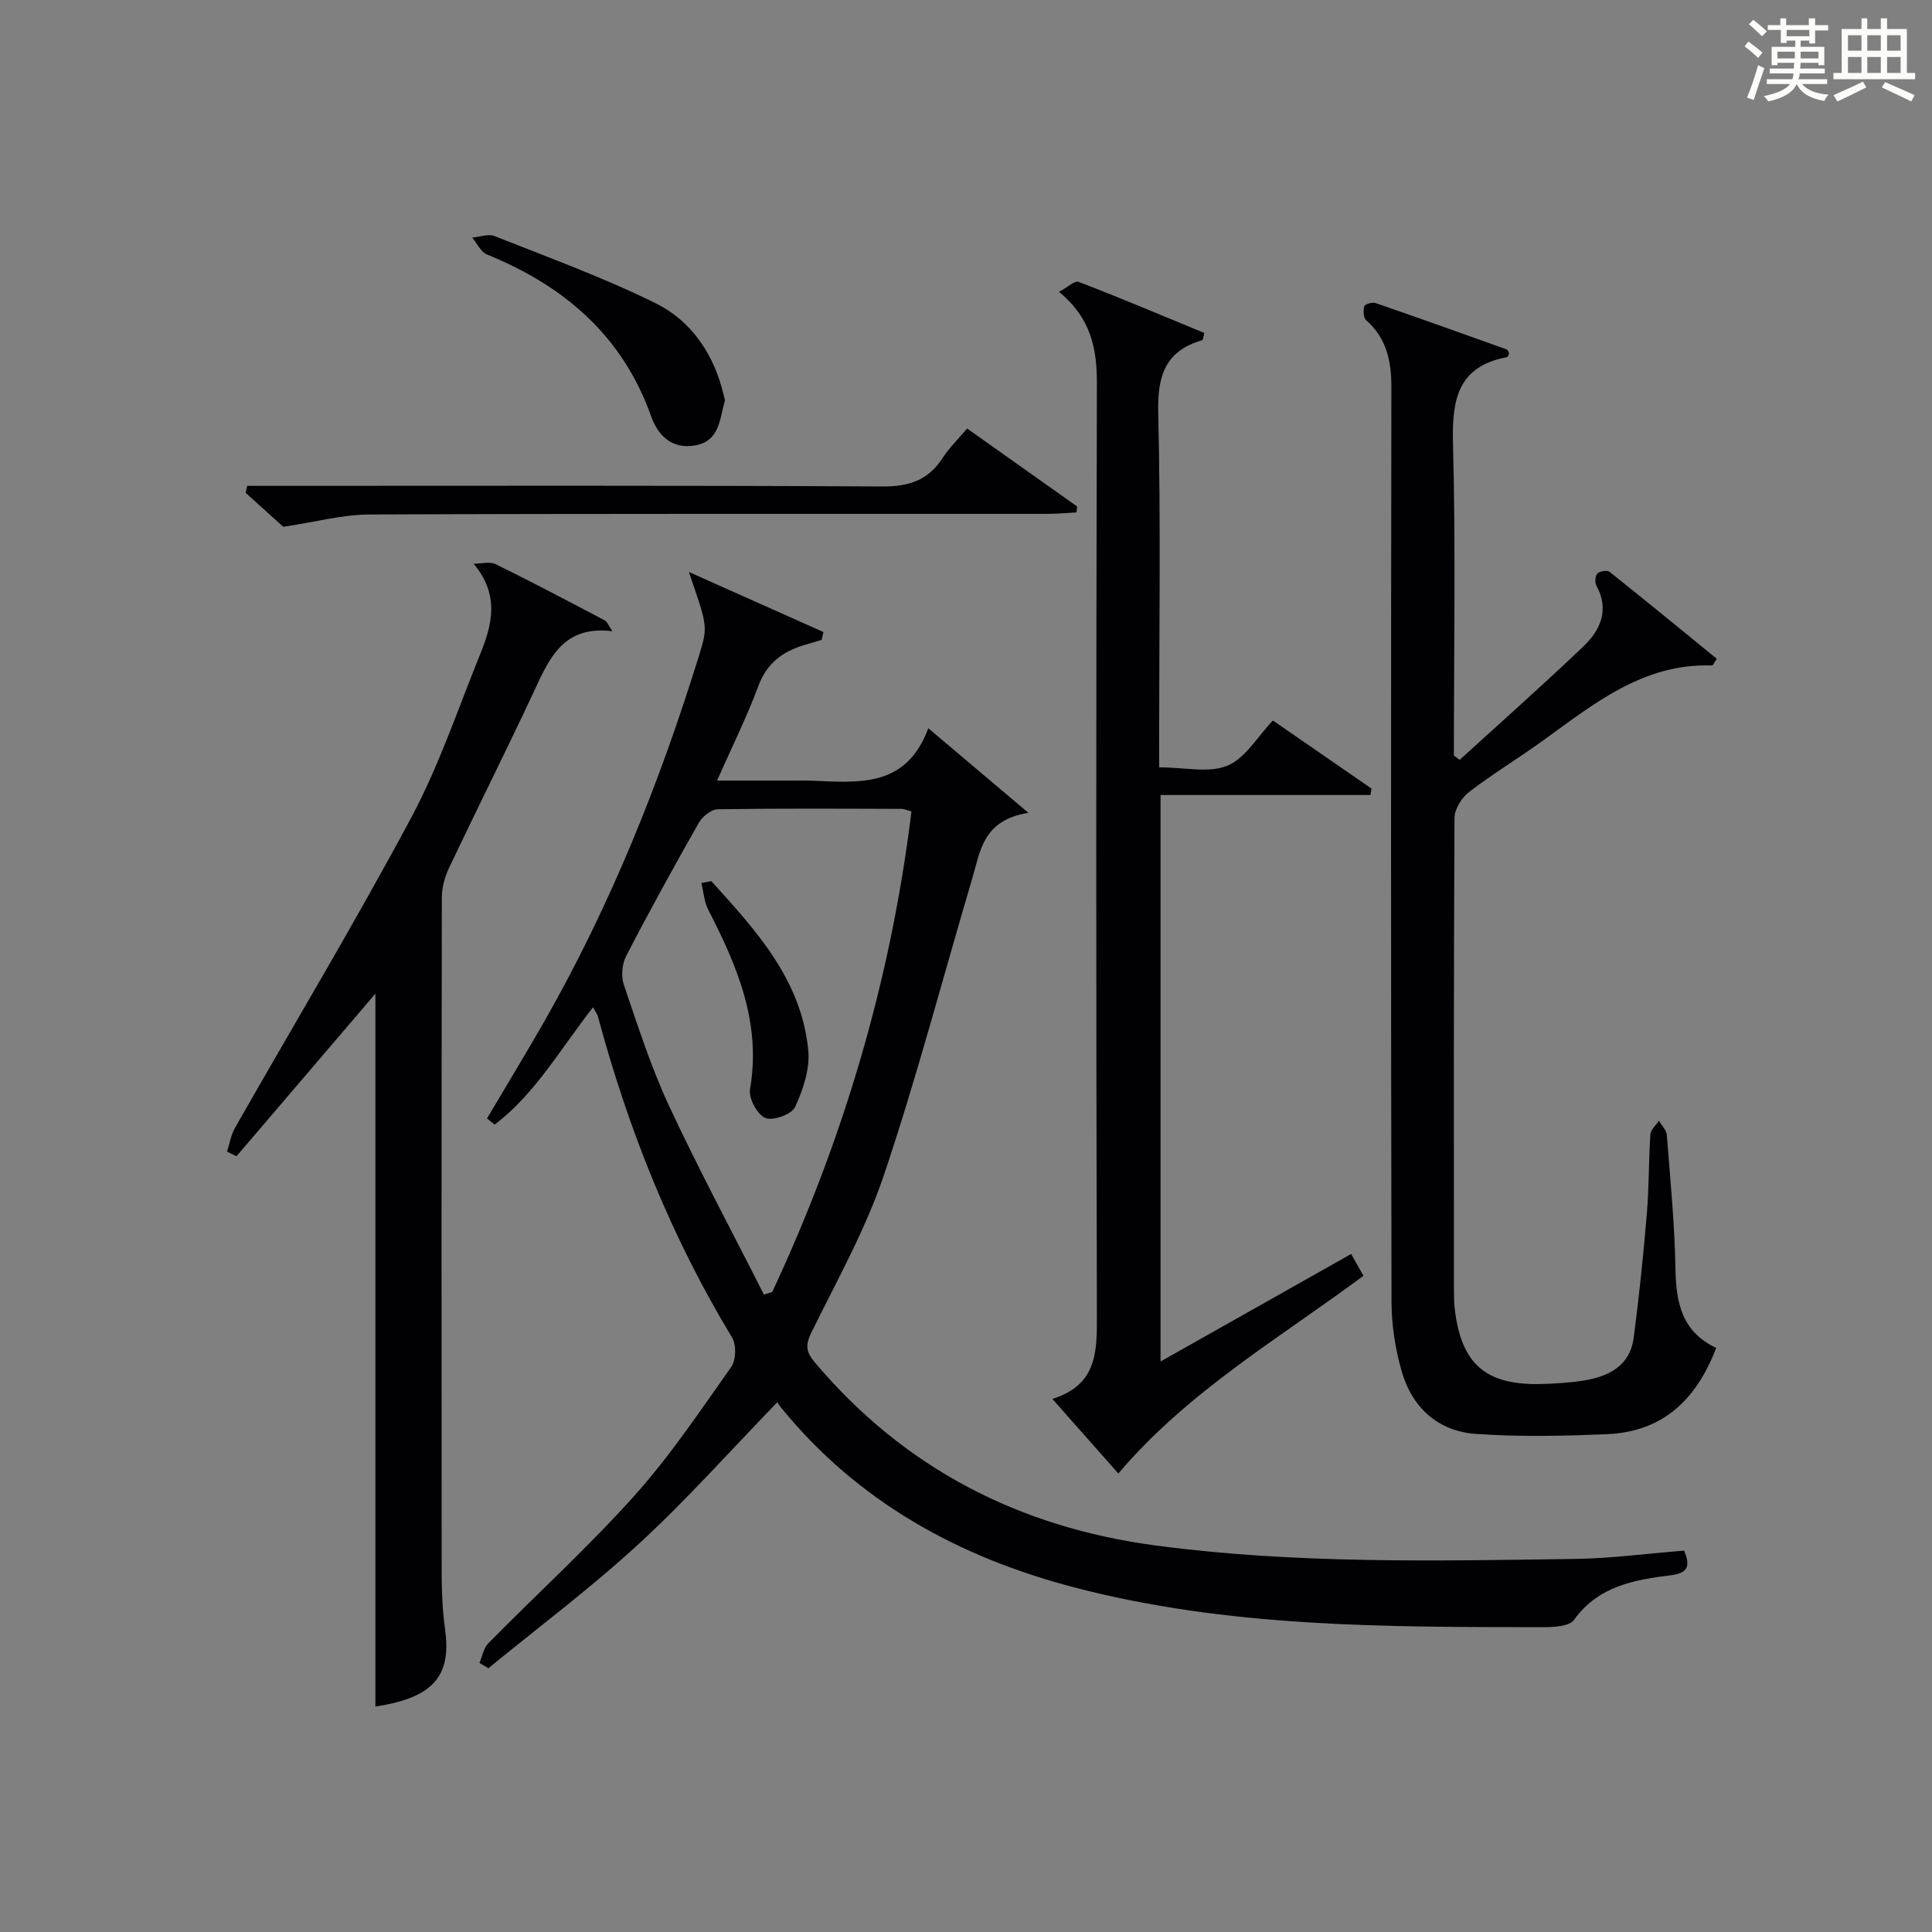
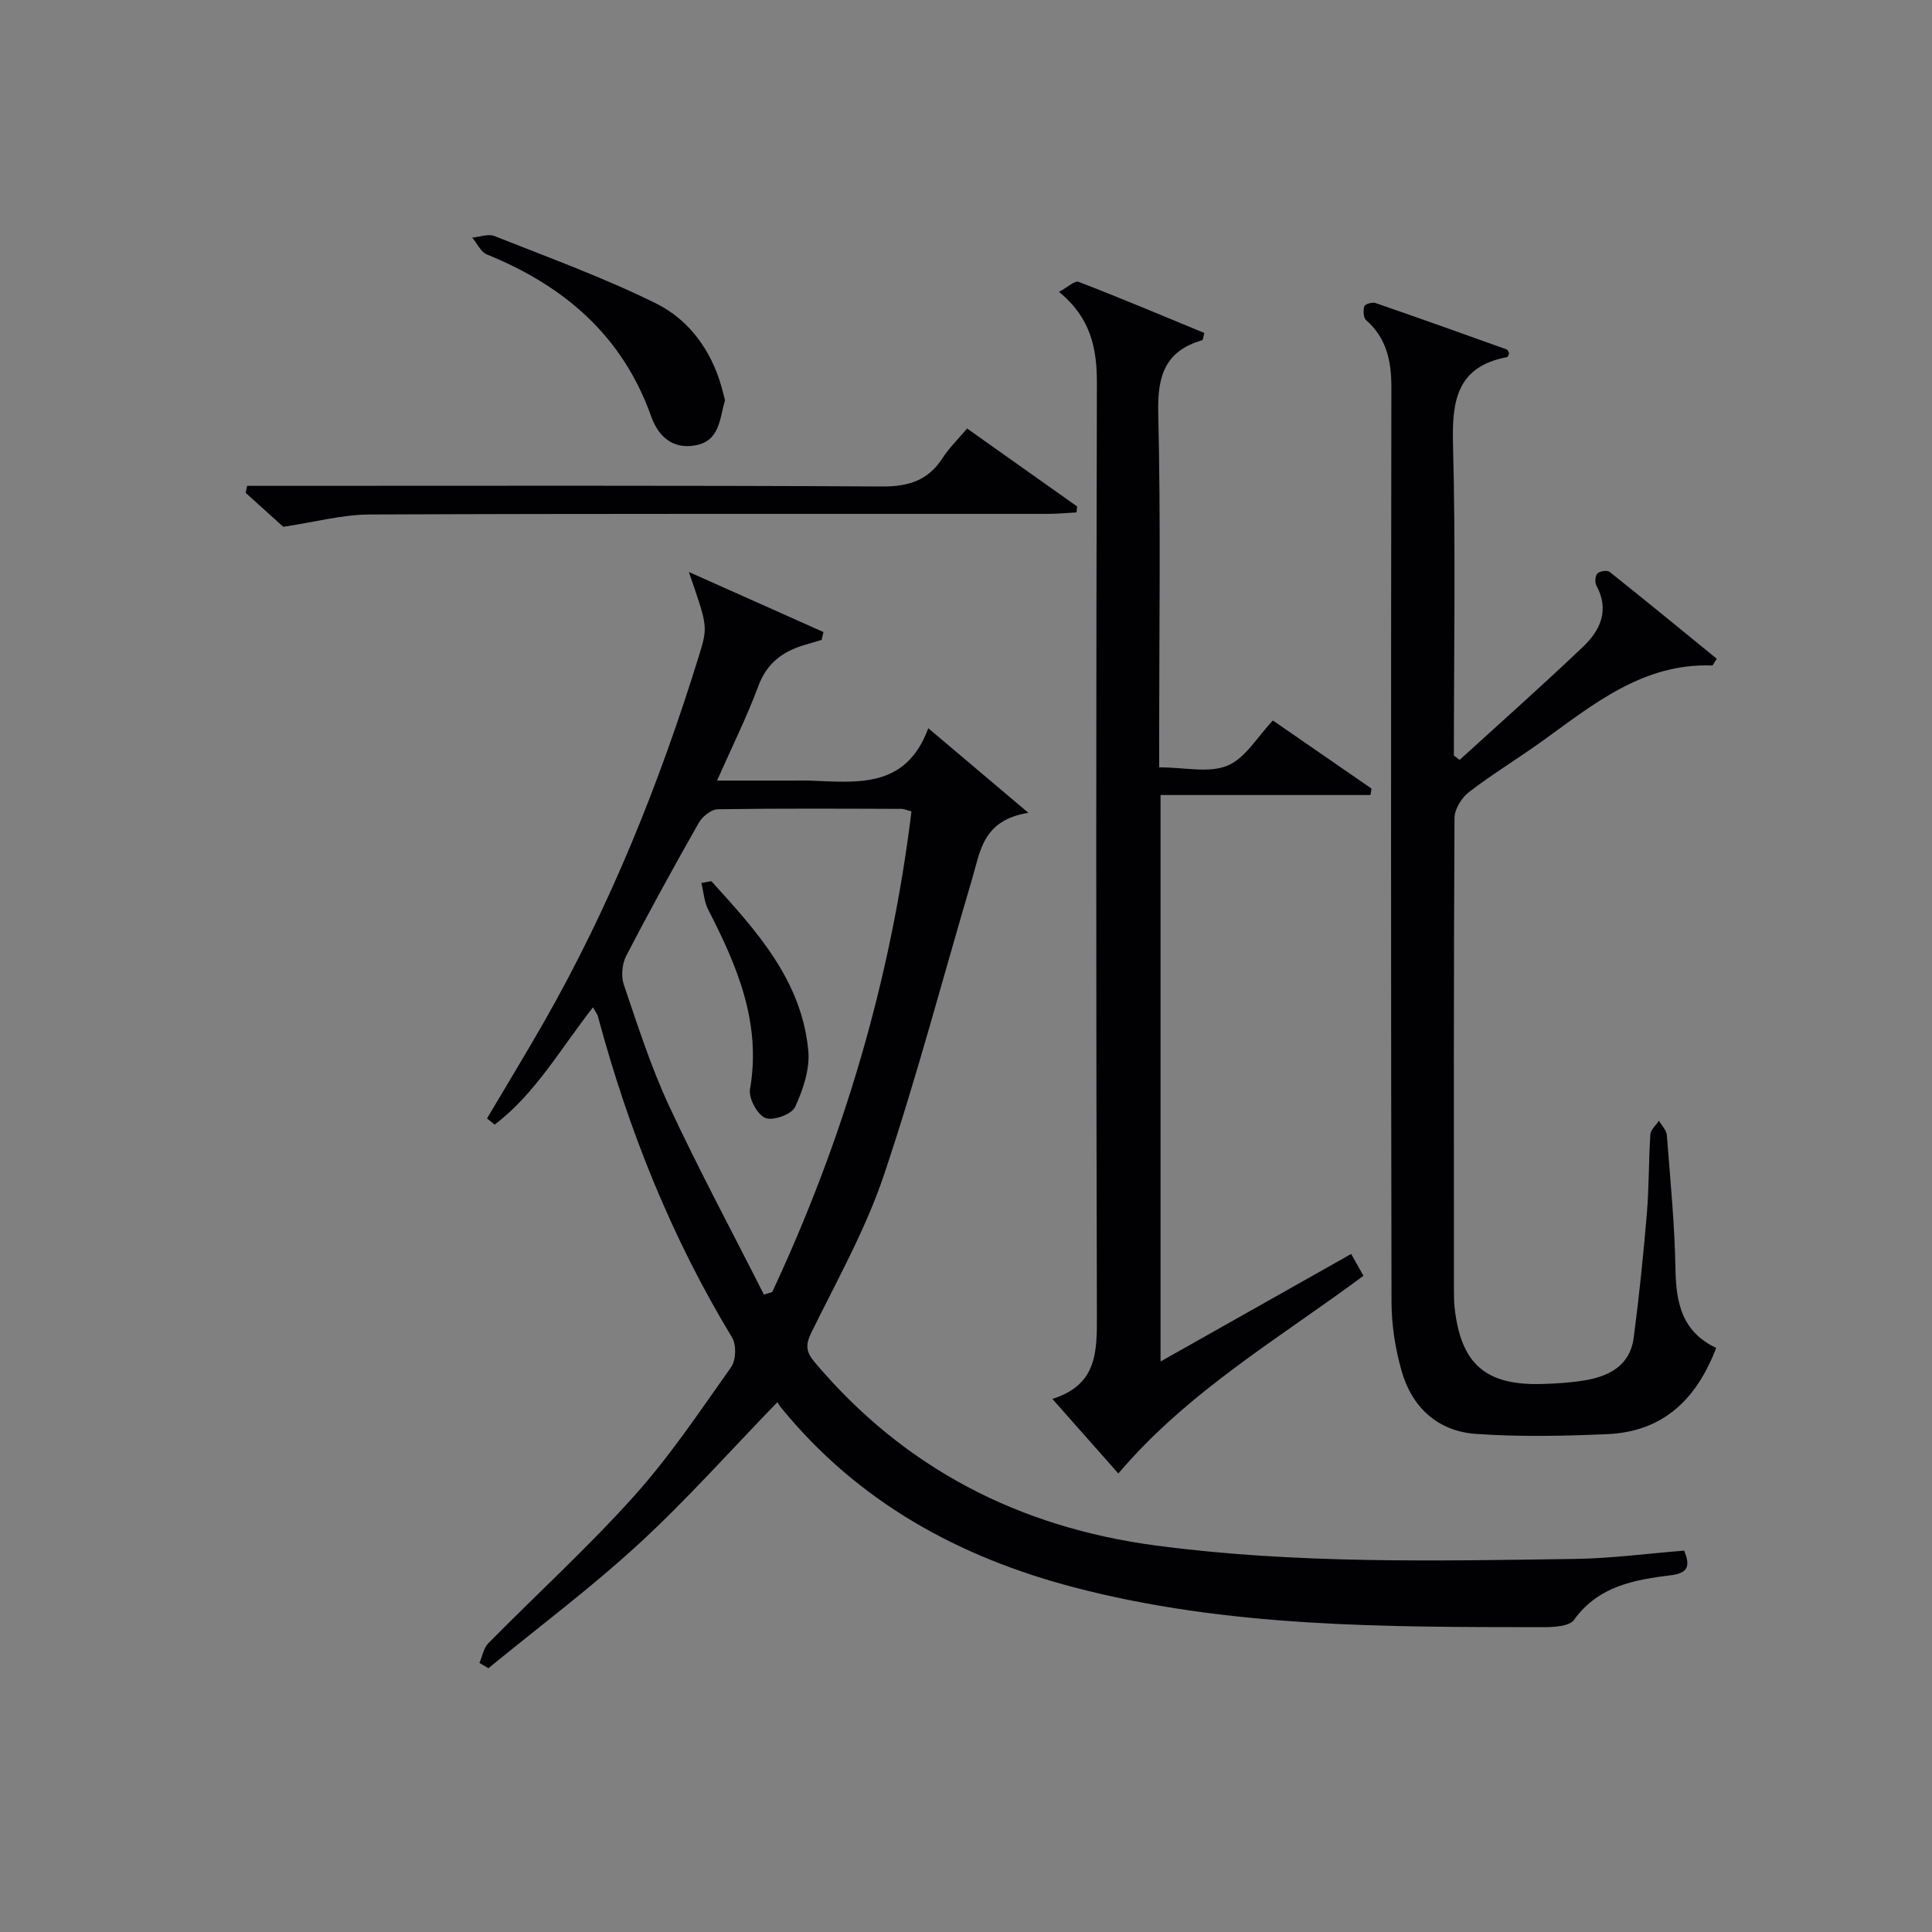
<svg xmlns="http://www.w3.org/2000/svg" version="1.1" id="漢_ZDIC_典" x="0px" y="0px" viewBox="0 0 400 400" style="enable-background:new 0 0 400 400;" xml:space="preserve">
  <rect x="0" y="0" width="400" height="400" fill="#808080" stroke="none" />
  <style type="text/css">
	.st1{fill:#010104;}
	.st0{fill:#fbfcfa;}
</style>
  <g>
-     <path class="st0" d="M361.2,9.6l0.8-1c0.9,0.7,1.9,1.4,2.9,2.3L364,12C363,11,362,10.2,361.2,9.6z M361.7,20.2   c0.9-2.1,1.6-4.3,2.3-6.7c0.4,0.2,0.8,0.4,1.3,0.6c-0.7,2.1-1.5,4.3-2.2,6.6L361.7,20.2z M362.1,5l0.9-0.9c1,0.8,2,1.6,2.8,2.4   l-1,1C363.9,6.6,363,5.8,362.1,5z M374.6,3.8h1.2v1.4h2.7v1.1h-2.7v2.7h-1.2V8.4h-1.8v1.3h4.9v3.8h-1.2v-0.5h-3.7   c0,0.4-0.1,0.9-0.1,1.2h5.1v1h-5.2c0,0.5-0.1,0.9-0.3,1.2h6v1h-5.2c1.1,1.3,2.9,2,5.5,2.2c-0.4,0.4-0.7,0.8-0.9,1.3   c-2.9-0.5-4.8-1.6-5.7-3.5H372c-0.8,1.7-2.7,2.9-5.9,3.6c-0.2-0.4-0.6-0.8-0.9-1.1c2.8-0.6,4.6-1.4,5.4-2.5h-4.8v-1h5.3   c0.1-0.3,0.2-0.7,0.2-1.2h-4.9v-1h5c0-0.4,0-0.8,0.1-1.2H368v0.5h-1.2V9.7h4.9V8.4h-1.8v0.5h-1.2V6.2H366V5.2h2.6V3.8h1.2v1.4h4.7   V3.8z M368,12.1h3.6c0-0.4,0-0.9,0-1.4H368V12.1z M369.9,7.5h4.7V6.2h-4.7V7.5z M376.5,10.7h-3.7c0,0.5,0,1,0,1.4h3.7V10.7z" />
-     <path class="st0" d="M385.3,3.8h1.3V6h2.8V3.8h1.3V6h4.1v9.1h1.7v1.3h-16.9v-1.3h1.7V6h4.1V3.8z M385.7,16.9l0.7,1.2   c-1.8,0.9-3.8,1.9-6,2.9c-0.2-0.4-0.5-0.8-0.8-1.3C381.9,18.7,383.9,17.8,385.7,16.9z M382.6,10.5h2.8V7.3h-2.8V10.5z M382.6,15.1   h2.8v-3.3h-2.8V15.1z M386.6,10.5h2.8V7.3h-2.8V10.5z M386.6,15.1h2.8v-3.3h-2.8V15.1z M390.3,17c2.1,0.9,4.1,1.8,6.1,2.7l-0.7,1.3   c-2.2-1.1-4.2-2-6.1-2.9L390.3,17z M393.5,7.3h-2.8v3.2h2.8V7.3z M390.7,15.1h2.8v-3.3h-2.8V15.1z" />
    <path class="st1" d="M122.78,208.55c-6.74,8.58-11.96,17.92-20.37,24.29c-0.53-0.43-1.05-0.85-1.58-1.28c3.93-6.64,7.94-13.22,11.77-19.92   c13.74-24.06,24-49.61,32.16-76.03c1.85-5.98,1.69-6.03-2.14-17.19c9.29,4.15,18.58,8.3,27.87,12.44   c-0.13,0.54-0.25,1.08-0.38,1.62c-1.16,0.35-2.32,0.7-3.49,1.04c-4.53,1.33-7.84,3.74-9.61,8.51c-2.35,6.33-5.38,12.41-8.55,19.58   c5.88,0,10.95,0,16.01,0c1,0,2-0.03,3,0c9.81,0.34,20.06,1.85,24.72-10.84c7.12,6.02,13.34,11.28,20.73,17.52   c-9.45,1.48-9.97,7.99-11.63,13.6c-6.07,20.49-11.49,41.2-18.3,61.44c-3.79,11.26-9.73,21.81-14.99,32.53   c-1.23,2.51-1.19,3.96,0.61,6.1c18.57,22.06,42.37,34.26,70.75,38.03c28.82,3.82,57.79,3.18,86.75,2.77   c7.46-0.11,14.9-1.11,22.58-1.72c1.11,2.79,1.17,4.6-2.62,5.08c-7.64,0.95-15.11,2.2-20.19,9.26c-0.99,1.37-4.27,1.51-6.49,1.51   c-32.6-0.03-65.24,0.09-97.1-8.27c-23.89-6.26-44.73-17.73-60.58-37.19c-0.42-0.51-0.74-1.1-0.76-1.13   c-9.71,10.02-18.75,20.19-28.71,29.36c-9.89,9.1-20.71,17.19-31.12,25.73c-0.62-0.37-1.24-0.73-1.86-1.1   c0.6-1.38,0.86-3.09,1.85-4.08c10.05-10.19,20.66-19.87,30.21-30.51c7.4-8.26,13.64-17.59,20.06-26.67   c1.01-1.43,1.11-4.61,0.19-6.11c-12.6-20.78-21.48-43.07-27.77-66.46C123.67,209.98,123.34,209.58,122.78,208.55z M158.16,268.03   c0.57-0.18,1.15-0.35,1.72-0.53c14.77-31.61,24.57-64.67,28.83-99.51c-0.89-0.22-1.51-0.52-2.13-0.52   c-12.66-0.04-25.32-0.12-37.98,0.08c-1.35,0.02-3.18,1.5-3.92,2.8c-5.17,9.1-10.22,18.27-15.03,27.56   c-0.86,1.65-1.09,4.19-0.5,5.94c2.88,8.47,5.62,17.06,9.39,25.15C144.69,242.19,151.59,255.03,158.16,268.03z" />
    <path class="st1" d="M302.21,157.32c8.55-7.8,17.21-15.47,25.59-23.46c3.54-3.38,5.47-7.57,2.72-12.61c-0.36-0.65-0.26-2.05,0.21-2.52   c0.49-0.49,2.02-0.72,2.52-0.33c7.47,5.94,14.85,12.01,22.19,17.99c-0.61,0.91-0.79,1.4-0.96,1.39c-14.29-0.51-24.54,8-35.19,15.67   c-4.99,3.59-10.26,6.78-15.13,10.52c-1.53,1.17-3.01,3.54-3.02,5.37c-0.18,32.49-0.13,64.97-0.12,97.46c0,1.33,0,2.67,0.15,3.99   c1.29,11.6,6.39,16.08,18.06,15.75c2.98-0.08,5.99-0.27,8.92-0.76c5.09-0.86,9.35-3.13,10.09-8.81c1.12-8.53,2-17.1,2.72-25.67   c0.46-5.46,0.37-10.96,0.73-16.43c0.07-0.98,1.16-1.89,1.77-2.84c0.57,0.99,1.56,1.95,1.64,2.98c0.72,9.27,1.63,18.55,1.79,27.84   c0.12,6.97,1.4,12.92,8.43,16.22c-4.1,10.74-11.09,17.35-22.5,17.85c-9.08,0.4-18.23,0.59-27.29-0.05   c-7.85-0.55-13.21-5.5-15.35-13.04c-1.3-4.57-2.07-9.46-2.08-14.21c-0.13-63.14-0.12-126.29-0.03-189.43   c0.01-5.45-0.99-10.17-5.24-13.92c-0.57-0.5-0.62-2-0.36-2.87c0.12-0.43,1.63-0.89,2.28-0.67c9.09,3.13,18.15,6.37,27.2,9.62   c0.24,0.08,0.34,0.54,0.51,0.84c-0.15,0.26-0.26,0.72-0.46,0.75c-10.34,1.96-11.41,8.96-11.17,18.05   c0.57,21.47,0.18,42.96,0.18,64.44C301.4,156.74,301.81,157.03,302.21,157.32z" />
    <path class="st1" d="M240,158.87c5.3,0,10.3,1.24,14.13-0.35c3.71-1.54,6.21-6,9.41-9.35c6.84,4.72,13.63,9.41,20.42,14.1   c-0.07,0.44-0.15,0.89-0.22,1.33c-14.4,0-28.81,0-43.46,0c0,39.36,0,77.78,0,117.28c13.32-7.51,26.22-14.79,39.46-22.26   c0.91,1.61,1.7,3,2.55,4.52c-17.47,12.97-36.29,23.9-50.75,40.93c-4.33-4.89-8.66-9.79-13.66-15.44c9.32-2.91,9.24-9.83,9.22-17.35   c-0.18-64.3-0.17-128.6,0-192.9c0.02-7.25-1.24-13.53-7.84-18.95c1.73-0.92,3.24-2.39,4.07-2.07c8.76,3.37,17.41,7.03,26.02,10.58   c-0.26,0.91-0.28,1.45-0.45,1.5c-7.73,2.23-9.29,7.45-9.1,15.09c0.54,22.48,0.19,44.97,0.19,67.46   C240,154.79,240,156.58,240,158.87z" />
-     <path class="st1" d="M47.01,238.43c0.53-1.64,0.79-3.42,1.63-4.89c12.17-21.38,24.84-42.49,36.45-64.16c5.78-10.78,9.71-22.56,14.33-33.95   c2.44-6.03,4.1-12.15-1.35-18.71c1.53,0,3.32-0.52,4.56,0.09c7.61,3.73,15.1,7.7,22.6,11.65c0.48,0.25,0.71,0.98,1.56,2.23   c-10.23-1.27-13.08,5.69-16.29,12.57c-5.7,12.2-11.75,24.23-17.52,36.4c-0.89,1.87-1.5,4.07-1.5,6.12   c-0.08,46.49-0.08,92.97-0.04,139.46c0,3.98,0.14,8,0.69,11.94c1.26,9.06-1.52,14.22-14.41,16.14c0-49.26,0-98.58,0-147.59   c-9.43,11.04-19.1,22.35-28.76,33.66C48.3,239.06,47.66,238.75,47.01,238.43z" />
    <path class="st1" d="M58.65,109.07c-2.13-1.92-4.96-4.48-7.79-7.03c0.1-0.48,0.21-0.97,0.31-1.45c1.83,0,3.66,0,5.48,0   c42,0,83.99-0.11,125.99,0.13c5.54,0.03,9.54-1.27,12.54-5.93c1.33-2.07,3.16-3.83,5.05-6.07c7.71,5.46,15.24,10.8,22.77,16.13   c-0.04,0.41-0.07,0.83-0.11,1.24c-1.97,0.1-3.93,0.3-5.9,0.3c-46.83,0.02-93.66-0.07-140.49,0.13   C70.83,106.55,65.17,108.1,58.65,109.07z" />
    <path class="st1" d="M150.11,82.88c-1.15,3.77-1.03,8.38-6.12,9.32c-4.78,0.89-7.73-1.93-9.17-5.98c-5.94-16.73-18.02-27.05-34.02-33.54   c-1.27-0.52-2.03-2.3-3.03-3.49c1.56-0.13,3.33-0.83,4.63-0.31c11.22,4.46,22.62,8.6,33.42,13.94c6.79,3.36,11.37,9.61,13.54,17.19   C149.63,80.97,149.86,81.92,150.11,82.88z" />
    <path class="st1" d="M147.27,182.43c9.27,10.22,18.72,20.47,20.08,35.12c0.35,3.82-1.09,8.09-2.75,11.67c-0.7,1.5-4.6,2.9-6.15,2.24   c-1.67-0.7-3.49-4.09-3.17-5.95c2.38-13.69-2.63-25.47-8.63-37.13c-0.86-1.66-0.98-3.7-1.44-5.57   C145.9,182.7,146.58,182.56,147.27,182.43z" />
  </g>
</svg>